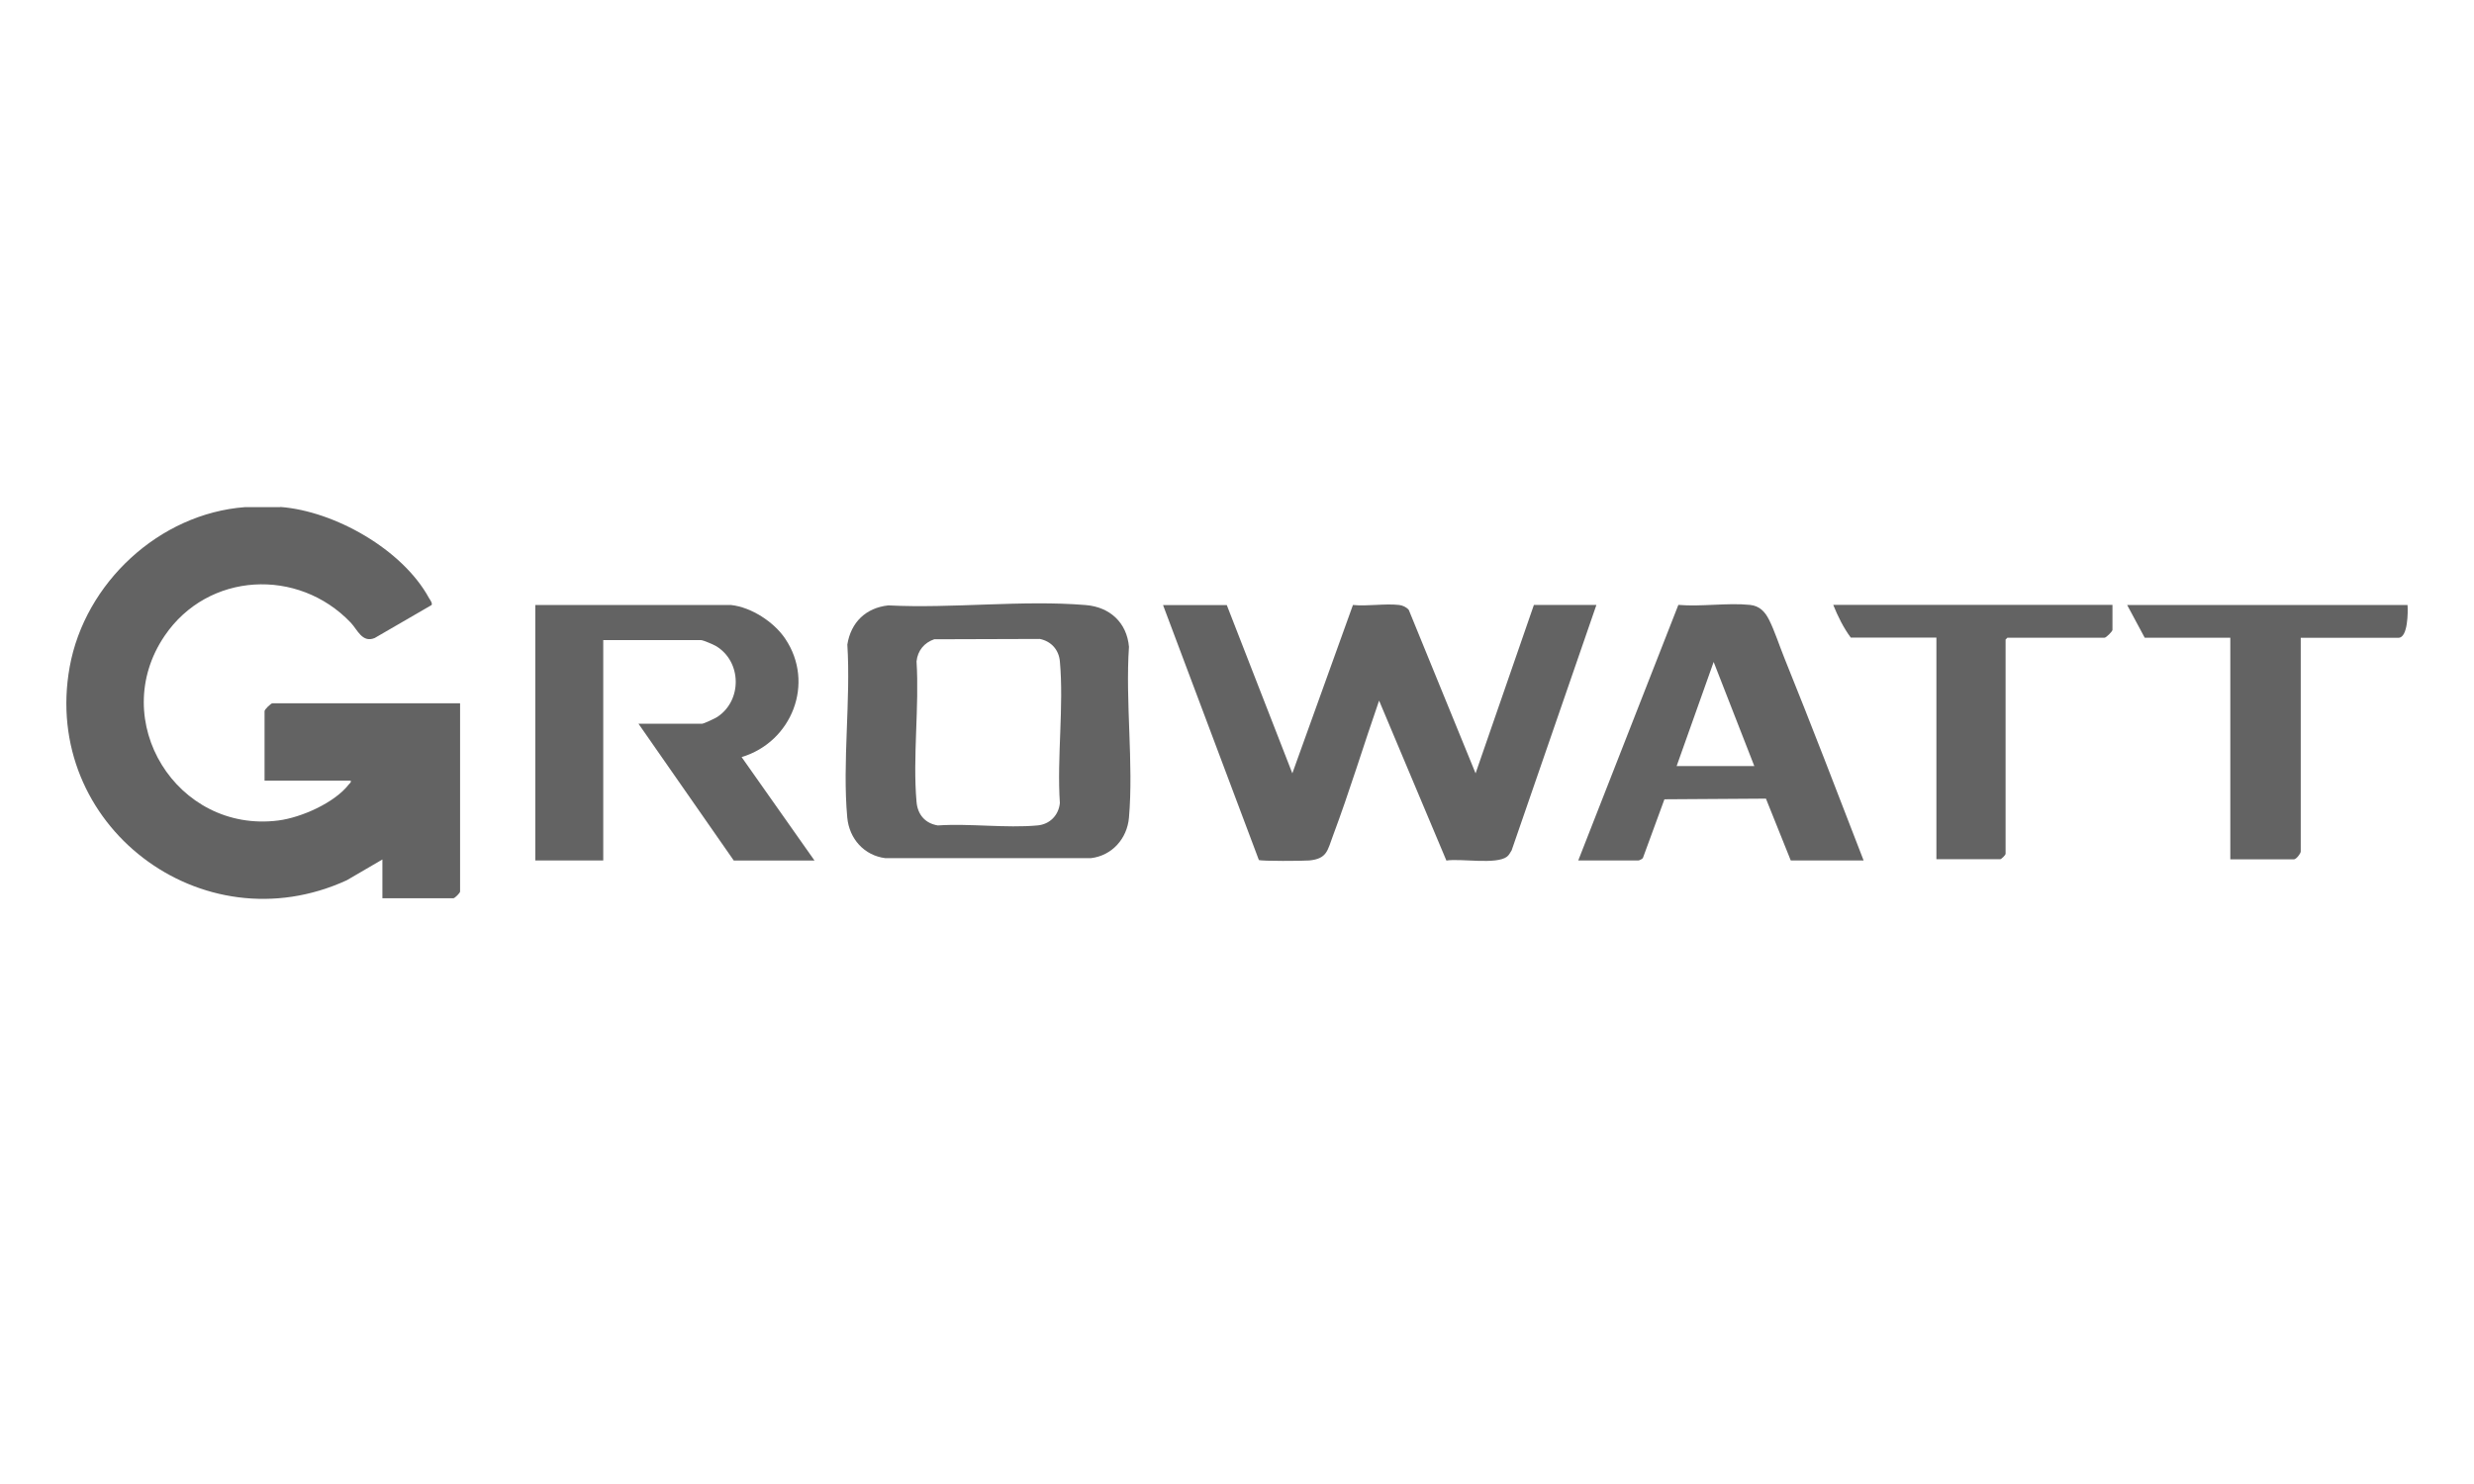
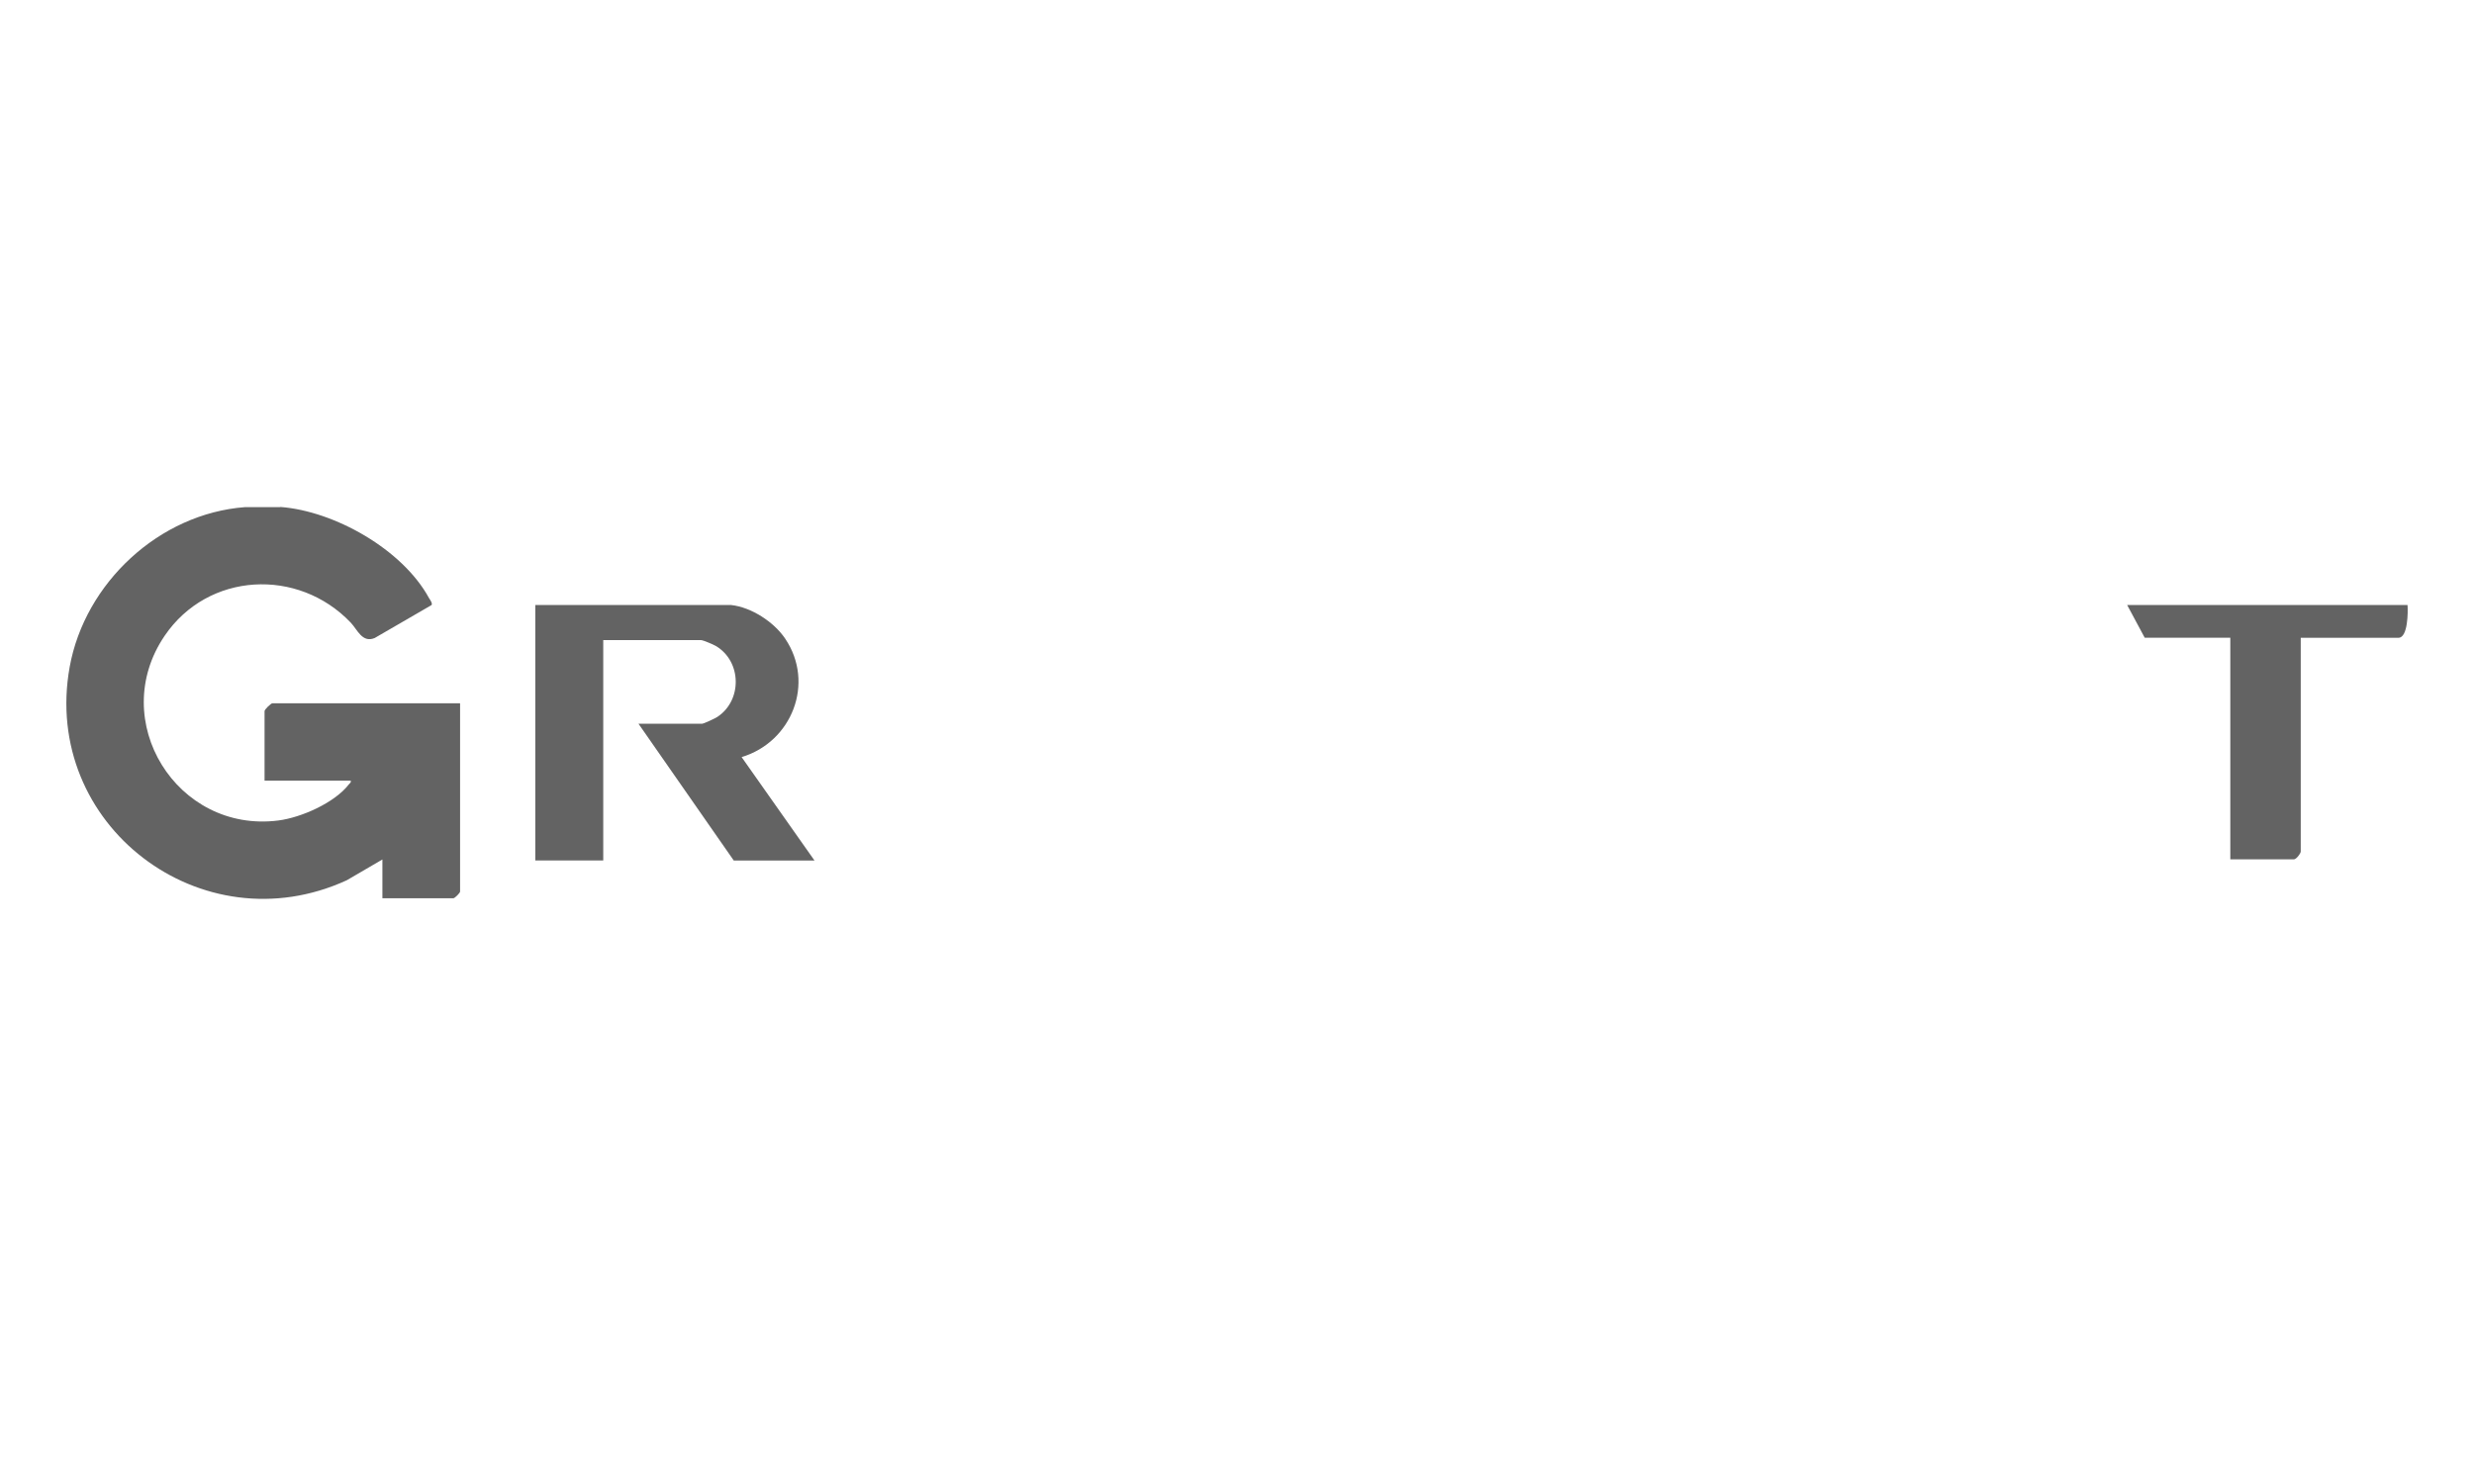
<svg xmlns="http://www.w3.org/2000/svg" viewBox="0 0 300 180" data-name="Layer 2" id="Layer_2">
  <defs>
    <style>
      .cls-1 {
        fill: none;
      }

      .cls-2 {
        fill: #636363;
      }
    </style>
  </defs>
  <g data-name="Layer 2" id="Layer_2-2">
    <g>
      <path d="M33.99,61.49c6.6.5,14.81,5.16,18.02,11.03.11.2.47.64.32.87l-6.9,4c-1.51.62-2.08-1.01-2.9-1.87-6.39-6.7-17.31-6.14-22.56,1.59-7.01,10.3,1.48,23.98,13.78,22.41,2.76-.35,6.83-2.14,8.56-4.39.11-.15.28-.19.22-.44h-10.45v-8.44c0-.19.77-.95.96-.95h22.75v22.84c0,.17-.64.81-.81.81h-8.61v-4.7l-4.32,2.52c-17.62,8.09-37.06-6.72-33.6-25.88,1.84-10.17,10.84-18.6,21.28-19.38h4.27Z" class="cls-2" />
-       <path d="M148.76,73.39l7.95,20.41,7.35-20.42c1.77.18,3.88-.2,5.6,0,.43.05.89.26,1.17.6l8.1,19.82,7.07-20.42h7.58l-10.28,29.77c-.18.26-.3.56-.56.76-1.32,1-5.61.19-7.35.47l-8.16-19.4c-1.89,5.44-3.57,10.99-5.59,16.38-.67,1.78-.7,2.8-2.88,3.01-.67.06-5.86.1-6.11-.06l-11.62-30.92h7.73Z" class="cls-2" />
-       <path d="M107.72,73.43c7.74.4,16.3-.68,23.95-.04,2.91.24,4.97,2.12,5.23,5.06-.45,6.69.57,14.11,0,20.72-.22,2.55-2.06,4.63-4.64,4.92h-24.89c-2.59-.32-4.39-2.36-4.63-4.93-.61-6.66.44-14.23.01-20.98.43-2.69,2.23-4.45,4.96-4.75ZM113.31,77.53c-1.24.42-2.03,1.38-2.17,2.69.35,5.5-.48,11.61,0,17.04.13,1.54,1.04,2.61,2.58,2.86,3.9-.26,8.24.35,12.08,0,1.5-.13,2.58-1.24,2.72-2.72-.37-5.54.5-11.73,0-17.19-.13-1.41-1.06-2.43-2.43-2.71l-12.78.04Z" class="cls-2" />
      <path d="M88.69,73.39c2.43.27,5.17,2.06,6.52,4.07,3.64,5.39.82,12.54-5.28,14.37l8.84,12.55h-9.79l-11.56-16.6h7.73c.19,0,1.58-.65,1.83-.82,3.05-2,2.97-6.75-.18-8.61-.29-.17-1.54-.71-1.8-.71h-11.85v26.73h-8.24v-30.99h23.78Z" class="cls-2" />
-       <path d="M225.98,104.37h-8.83l-3.01-7.5-12.31.08-2.6,7.09c-.05.15-.47.33-.56.33h-7.29l12.14-31c2.77.24,5.97-.28,8.69,0,1.17.13,1.81.82,2.31,1.81.68,1.36,1.26,3.16,1.85,4.62,3.29,8.14,6.45,16.38,9.61,24.56ZM203.31,92.92h9.42l-4.93-12.63-4.49,12.63Z" class="cls-2" />
      <path d="M291.94,73.39c.06.8.06,3.97-1.1,3.97h-11.85v25.92c0,.25-.55.95-.81.95h-7.73v-26.88h-10.38l-2.13-3.97h34.01Z" class="cls-2" />
-       <path d="M256.16,73.39v3.01c0,.19-.77.95-.96.95h-11.78l-.22.22v25.99c0,.15-.51.66-.66.66h-7.73v-26.88h-10.38c-.89-1.2-1.57-2.58-2.13-3.97h33.86Z" class="cls-2" />
      <g data-name="Layer 2-2" id="uuid-b09f59ef-d378-4509-8066-904f7b32c077">
        <g data-name="Layer 1-2" id="Layer_1-2">
          <g data-name="Layer 2-2-2" id="Layer_2-2-2">
            <g data-name="Layer 1-2-2" id="Layer_1-2-2">
-               <rect height="180" width="300" class="cls-1" />
-             </g>
+               </g>
          </g>
        </g>
      </g>
    </g>
  </g>
</svg>